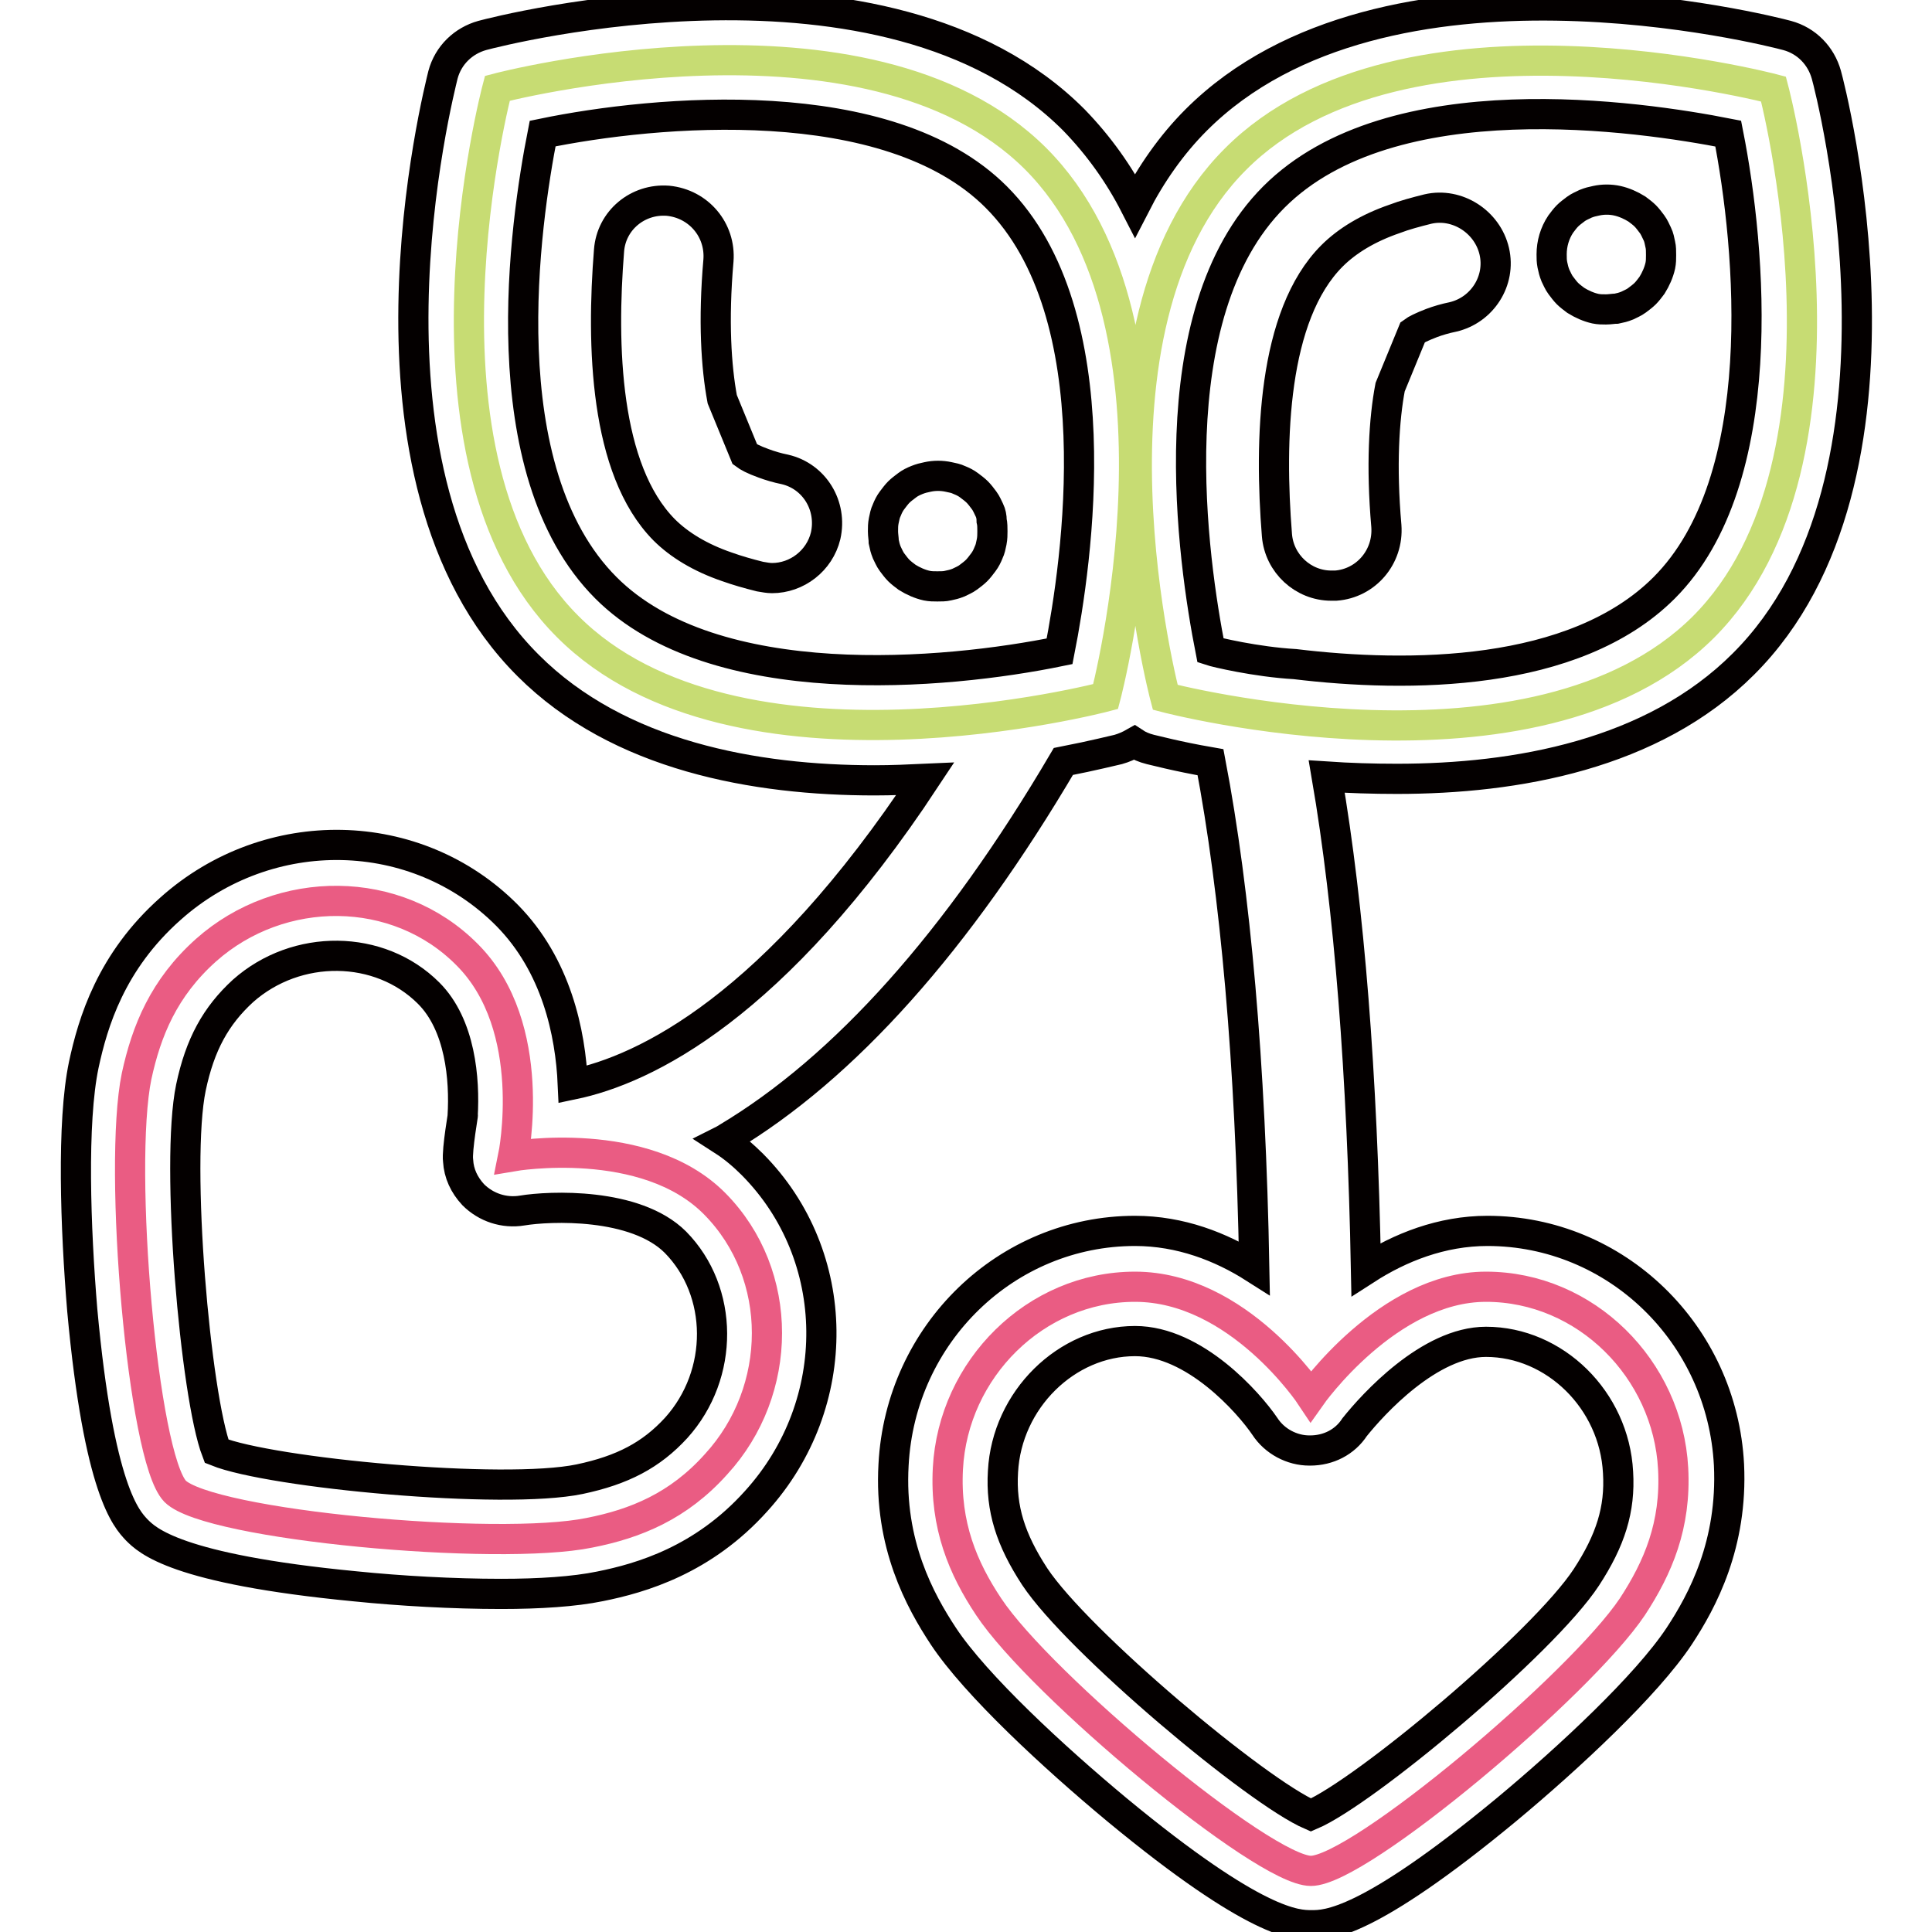
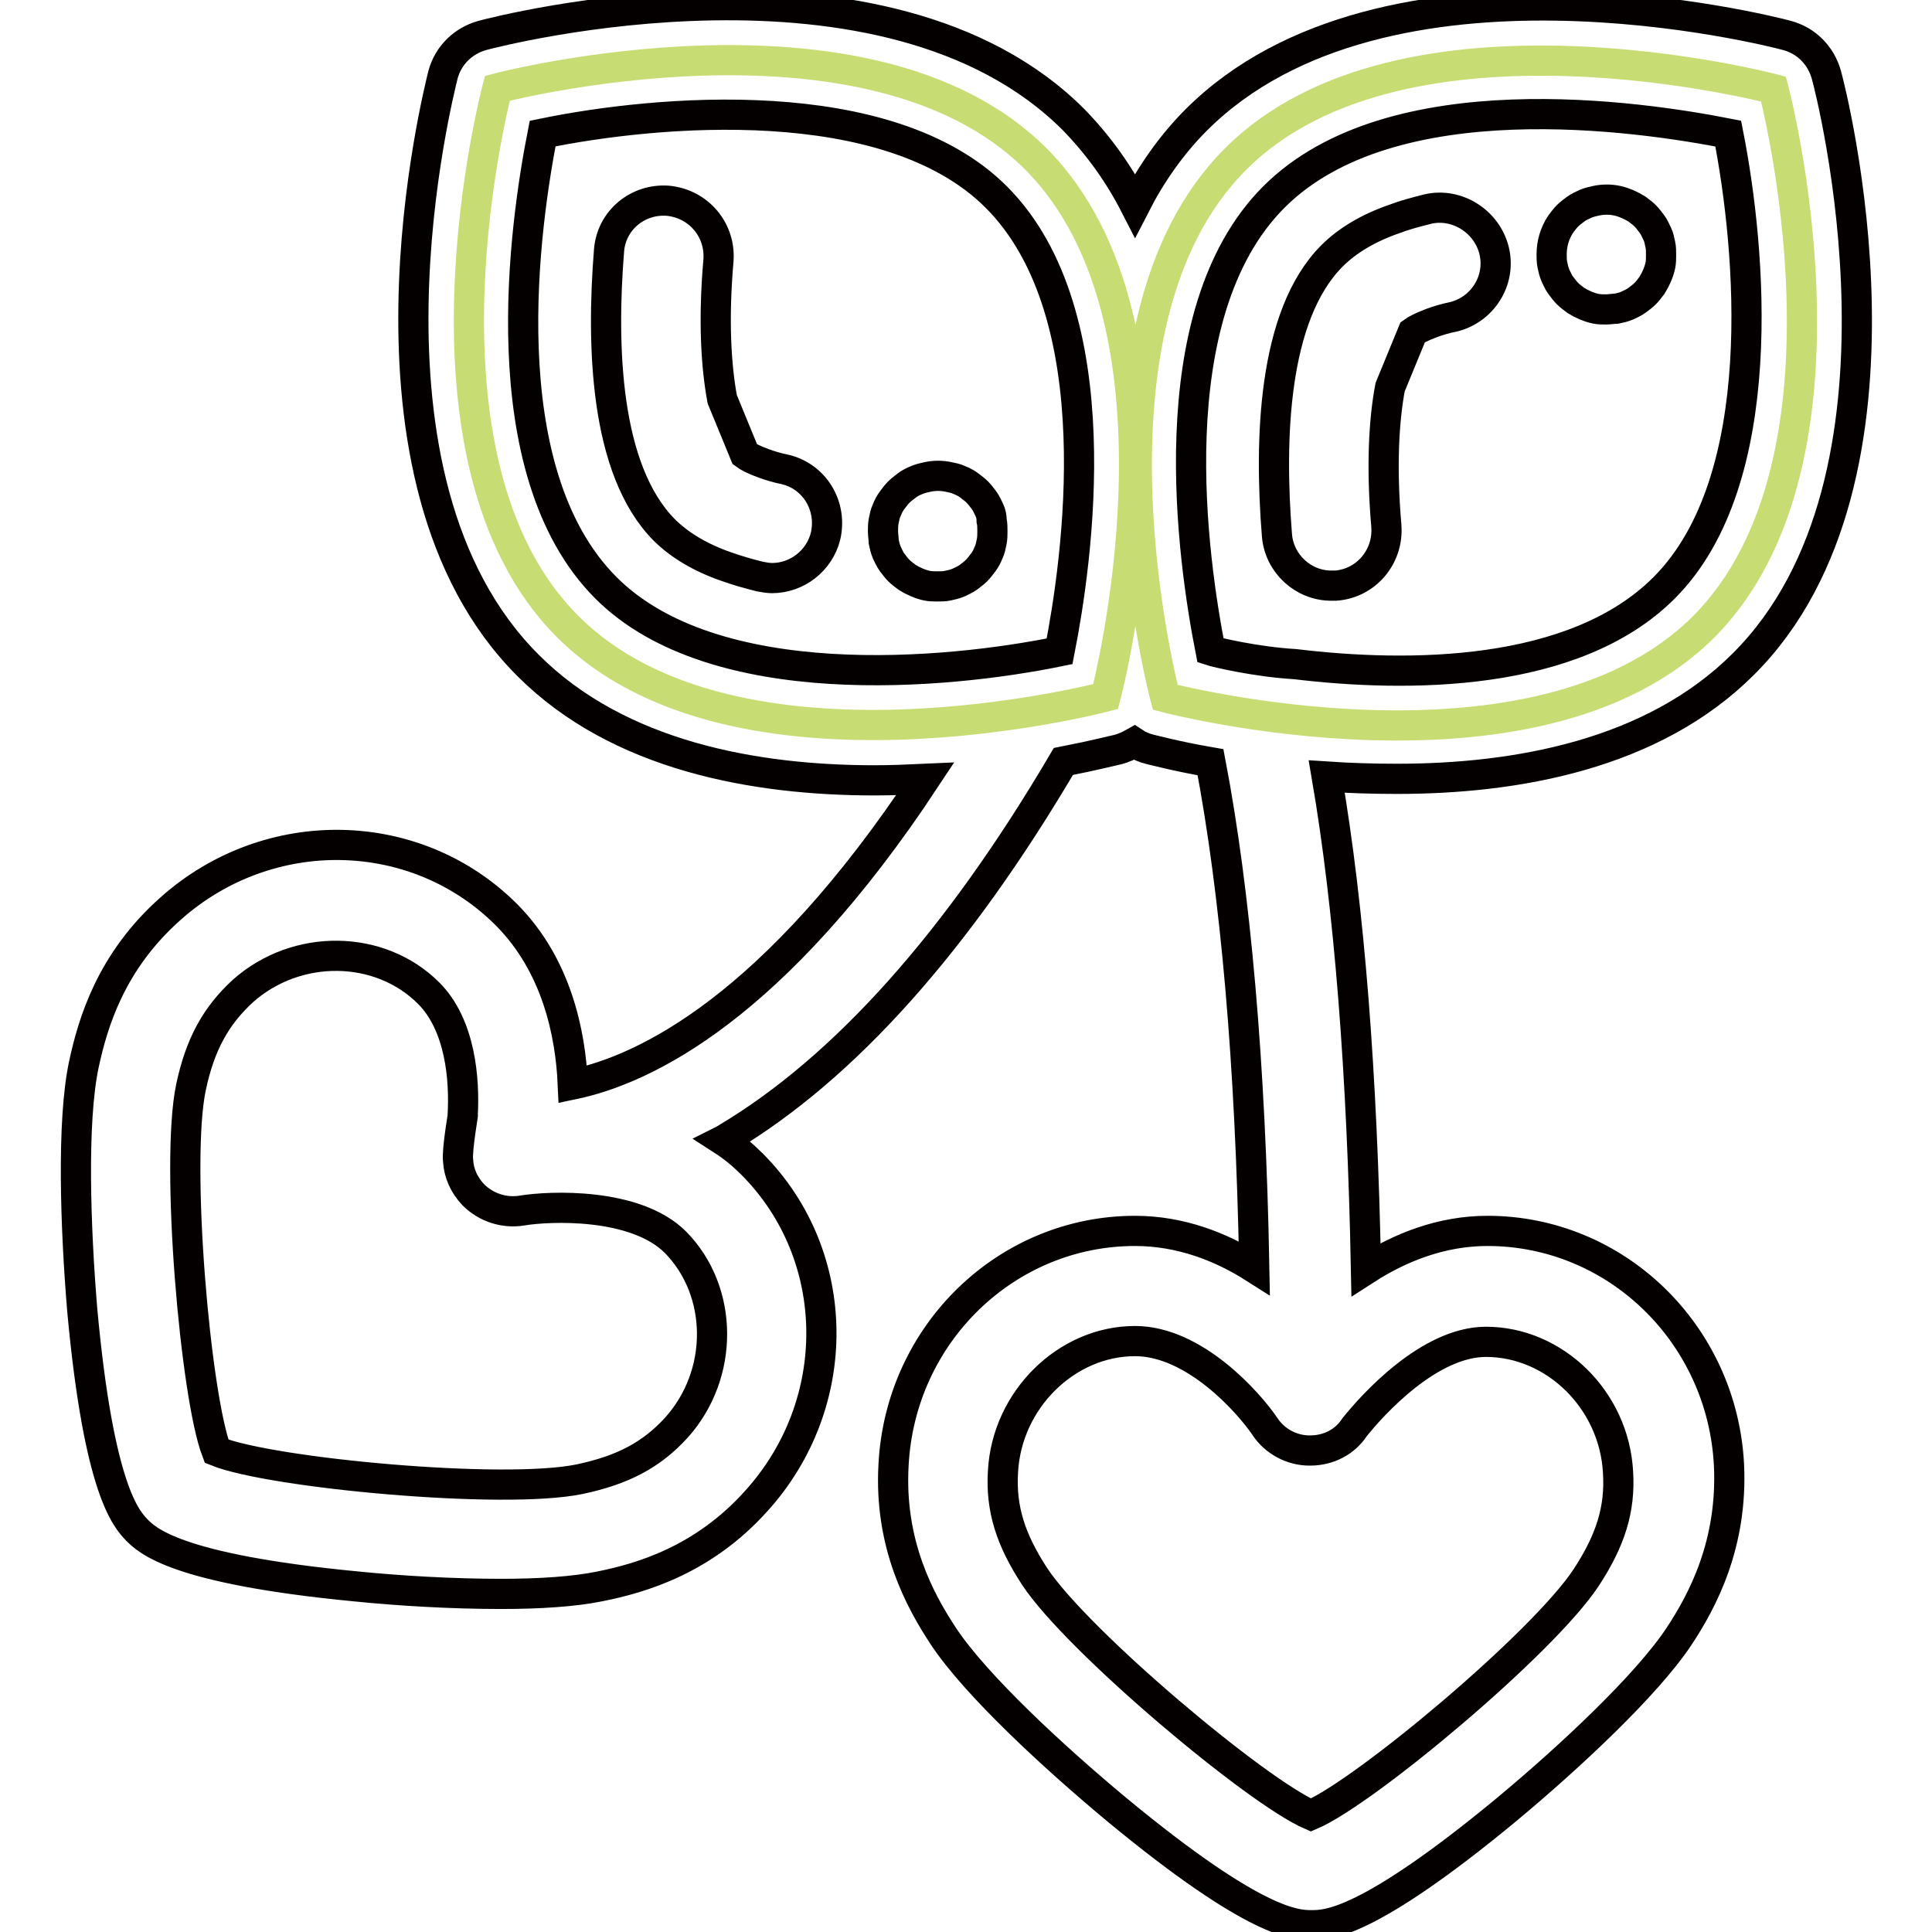
<svg xmlns="http://www.w3.org/2000/svg" version="1.1" x="0px" y="0px" viewBox="0 0 256 256" enable-background="new 0 0 256 256" xml:space="preserve">
  <g>
-     <path stroke-width="4" fill-opacity="0" stroke="#ea5c83" d="M196.9,170.5c-13,0-23.2,14.5-23.2,14.5s-9.6-14.5-23.3-14.5c-13.2,0-24.1,10.9-24.8,24.1 c-0.4,7.5,2,13.2,5.4,18.3c6.8,10.3,36.4,35,42.7,35c6.4,0,35.7-24.7,42.6-35c3.4-5.2,5.8-10.8,5.4-18.3 C221,181.4,210.1,170.5,196.9,170.5 M94.7,159.5c-9.2-9.3-26.7-6.3-26.7-6.3s3.5-17.1-6.1-26.7c-9.3-9.4-24.7-9.4-34.6-0.6 c-5.6,5-7.9,10.7-9.2,16.7c-2.5,12.1,0.8,50.5,5.1,55c4.5,4.5,42.7,8,54.9,5.5c6.1-1.2,11.8-3.5,16.8-9.1 C103.8,184.3,104,168.9,94.7,159.5" />
    <path stroke-width="4" fill-opacity="0" stroke="#c7dc73" d="M137.2,21c22.3,22.3,9.3,71.3,9.3,71.3s-49.1,13-71.3-9.3c-22.3-22.3-9.3-71.3-9.3-71.3S114.9-1.2,137.2,21 L137.2,21z M225.7,83.1c22.3-22.3,9.3-71.3,9.3-71.3s-49.1-13-71.3,9.3c-22.3,22.3-9.3,71.3-9.3,71.3S203.4,105.3,225.7,83.1z" />
    <path stroke-width="4" fill-opacity="0" stroke="#040000" d="M104,62.2c-1-0.2-2-0.5-2.8-0.8c-1.4-0.5-2.1-0.9-2.5-1.2l-3-7.3c-0.8-4.3-1.2-10.4-0.5-18.4 c0.3-4-2.6-7.5-6.7-7.9c-4-0.3-7.5,2.6-7.8,6.6c0,0,0,0,0,0c-1,12.5-0.6,29,7.3,37c2,2,4.8,3.7,8.3,4.9c1.4,0.5,2.8,0.9,4.4,1.3 c0.6,0.1,1.1,0.2,1.6,0.2c3.3,0,6.3-2.3,7.1-5.6C110.3,67,107.9,63.1,104,62.2z M131.1,67.6c-0.2-0.4-0.4-0.9-0.7-1.3 c-0.3-0.4-0.6-0.8-0.9-1.1c-0.3-0.3-0.7-0.6-1.1-0.9c-0.4-0.3-0.8-0.5-1.3-0.7c-0.4-0.2-0.9-0.3-1.4-0.4c-0.9-0.2-1.9-0.2-2.8,0 c-0.5,0.1-0.9,0.2-1.4,0.4s-0.9,0.4-1.3,0.7c-0.4,0.3-0.8,0.6-1.1,0.9c-0.3,0.3-0.6,0.7-0.9,1.1c-0.3,0.4-0.5,0.8-0.7,1.3 c-0.2,0.4-0.3,0.9-0.4,1.4c-0.1,0.5-0.1,0.9-0.1,1.4s0.1,1,0.1,1.4c0.1,0.5,0.2,0.9,0.4,1.4c0.2,0.4,0.4,0.9,0.7,1.3 c0.3,0.4,0.6,0.8,0.9,1.1c0.3,0.3,0.7,0.6,1.1,0.9c0.8,0.5,1.7,0.9,2.6,1.1c0.5,0.1,0.9,0.1,1.4,0.1c0.5,0,1,0,1.4-0.1 c0.5-0.1,0.9-0.2,1.4-0.4c0.4-0.2,0.9-0.4,1.3-0.7c0.4-0.3,0.8-0.6,1.1-0.9c0.3-0.3,0.6-0.7,0.9-1.1c0.3-0.4,0.5-0.8,0.7-1.3 c0.2-0.4,0.3-0.9,0.4-1.4c0.1-0.5,0.1-1,0.1-1.4s0-1-0.1-1.4C131.4,68.5,131.3,68,131.1,67.6z" />
    <path stroke-width="4" fill-opacity="0" stroke="#040000" d="M242,9.9c-0.7-2.5-2.6-4.5-5.2-5.2c-2.2-0.6-53.4-13.7-78.3,11.2c-3.3,3.3-6,7.2-8.1,11.3 c-2.1-4.1-4.8-7.9-8.1-11.3C117.4-9.1,66.1,4.1,63.9,4.7c-2.5,0.7-4.5,2.6-5.2,5.2C58.2,12,45,63.3,70,88.2 c12,12,30.1,15.2,45.9,15.2c2.3,0,4.5-0.1,6.7-0.2c-20,30.3-37.1,38.5-46.7,40.5c-0.3-6.9-2.2-15.8-8.7-22.4 c-12-12.1-31.6-12.5-44.6-0.9c-7.9,7-10.3,15.1-11.5,20.7c-1.6,7.6-1.1,21.7-0.2,32.5c2.2,24,5.9,27.7,7.2,29.1 c1.4,1.4,5.1,5.2,29,7.5c5.9,0.6,12.9,1,19.3,1c5.1,0,9.7-0.3,13.1-1c5.5-1.1,13.7-3.5,20.7-11.3c11.7-12.9,11.5-32.5-0.5-44.6h0 c-1.2-1.2-2.5-2.3-3.9-3.2c0.2-0.1,0.3-0.2,0.5-0.3c15.6-9.3,30.6-26.1,44.6-49.9c4.1-0.8,6.8-1.5,7.3-1.6c0.7-0.2,1.4-0.5,2.1-0.9 c0.6,0.4,1.3,0.7,2.1,0.9c0.5,0.1,3.4,0.9,8,1.7c3.3,17.3,5.3,39.8,5.8,67c-4.4-2.8-9.8-4.9-15.8-4.9c-17,0-31.1,13.6-32,31 c-0.6,10.5,3.5,18,6.6,22.7c4.3,6.5,14.7,16.1,23,23c18.5,15.3,23.8,15.3,25.8,15.3c2,0,7.3,0,25.8-15.3c8.3-6.9,18.6-16.5,22.9-23 c3.1-4.7,7.1-12.2,6.6-22.7c-0.9-17.4-15-31-32-31c-6.1,0-11.6,2.2-16.1,5.1c-0.5-25.9-2.2-47.8-5.2-65.3c3,0.2,6.1,0.3,9.3,0.3 c15.8,0,33.9-3.2,45.9-15.2C255.8,63.3,242.6,12,242,9.9L242,9.9z M89.6,189.2c-3.3,3.6-7.1,5.6-12.8,6.8 c-10.1,2.1-40.9-0.8-48.1-3.7c-2.8-7.3-5.5-38.1-3.4-48.2c1.2-5.7,3.3-9.5,6.9-12.8c7.1-6.3,18.1-6.2,24.6,0.3 c4.2,4.2,4.8,11.4,4.5,16.3c0.2-1-0.8,4.5-0.6,5.9c0.1,1.7,0.8,3.2,2,4.5c1.7,1.7,4.1,2.5,6.5,2.1c3.6-0.6,15-1.1,20.3,4.2 C95.9,171.1,96,182.1,89.6,189.2z M196.9,177.8c9.1,0,17,7.7,17.5,17.3c0.3,4.9-1,9-4.2,13.9c-5.7,8.7-29.4,28.5-36.5,31.5 c-7.2-3.1-30.9-23-36.6-31.6c-3.2-4.9-4.5-9-4.2-13.9c0.5-9.5,8.4-17.3,17.5-17.3c7.9,0,15.1,8.2,17.2,11.3c1.3,2,3.6,3.2,5.9,3.2 l0.1,0c2.4,0,4.6-1.1,5.9-3.1C181.9,186.1,189.4,177.8,196.9,177.8z M80.3,77.9c-15.6-15.6-10.7-48.5-8.4-60.2 c15-3.1,45.8-5.9,60.1,8.4c15.6,15.6,10.7,48.5,8.4,60.2C125.3,89.4,94.6,92.2,80.3,77.9z M220.5,77.9 c-11.9,11.9-34,11.9-48.9,10.1c-5.2-0.3-10.6-1.6-11.2-1.8c-2.3-11.7-7.2-44.5,8.4-60.1c15.6-15.6,48.5-10.7,60.2-8.4 C232,32.9,234.8,63.6,220.5,77.9z" />
    <path stroke-width="4" fill-opacity="0" stroke="#040000" d="M189.2,27.7c-1.6,0.4-3.1,0.8-4.4,1.3c-3.5,1.2-6.3,2.9-8.3,4.9c-7.9,7.9-8.3,24.5-7.3,37 c0.3,3.8,3.5,6.7,7.2,6.7c0.2,0,0.4,0,0.6,0c4-0.3,7-3.8,6.7-7.9c-0.7-8-0.3-14.2,0.5-18.4l3-7.3c0.4-0.3,1.2-0.7,2.5-1.2 c0.8-0.3,1.8-0.6,2.8-0.8c3.9-0.9,6.4-4.8,5.5-8.7S193.1,26.8,189.2,27.7L189.2,27.7z M219.6,31c-0.2-0.4-0.4-0.9-0.7-1.3 c-0.3-0.4-0.6-0.8-0.9-1.1c-0.3-0.3-0.7-0.6-1.1-0.9c-0.8-0.5-1.7-0.9-2.6-1.1c-0.9-0.2-1.9-0.2-2.8,0c-0.5,0.1-0.9,0.2-1.4,0.4 c-0.4,0.2-0.9,0.4-1.3,0.7c-0.4,0.3-0.8,0.6-1.1,0.9c-0.3,0.3-0.6,0.7-0.9,1.1c-0.8,1.2-1.2,2.6-1.2,4c0,0.5,0,0.9,0.1,1.4 c0.1,0.5,0.2,0.9,0.4,1.4c0.2,0.4,0.4,0.9,0.7,1.3c0.3,0.4,0.6,0.8,0.9,1.1c0.3,0.3,0.7,0.6,1.1,0.9c0.8,0.5,1.7,0.9,2.6,1.1 c0.5,0.1,0.9,0.1,1.4,0.1c0.5,0,1-0.1,1.4-0.1c0.5-0.1,0.9-0.2,1.4-0.4c0.4-0.2,0.9-0.4,1.3-0.7c0.4-0.3,0.8-0.6,1.1-0.9 c0.3-0.3,0.6-0.7,0.9-1.1c0.5-0.8,0.9-1.7,1.1-2.6c0.1-0.5,0.1-0.9,0.1-1.4c0-0.5,0-1-0.1-1.4C219.9,31.9,219.8,31.4,219.6,31z" />
  </g>
</svg>